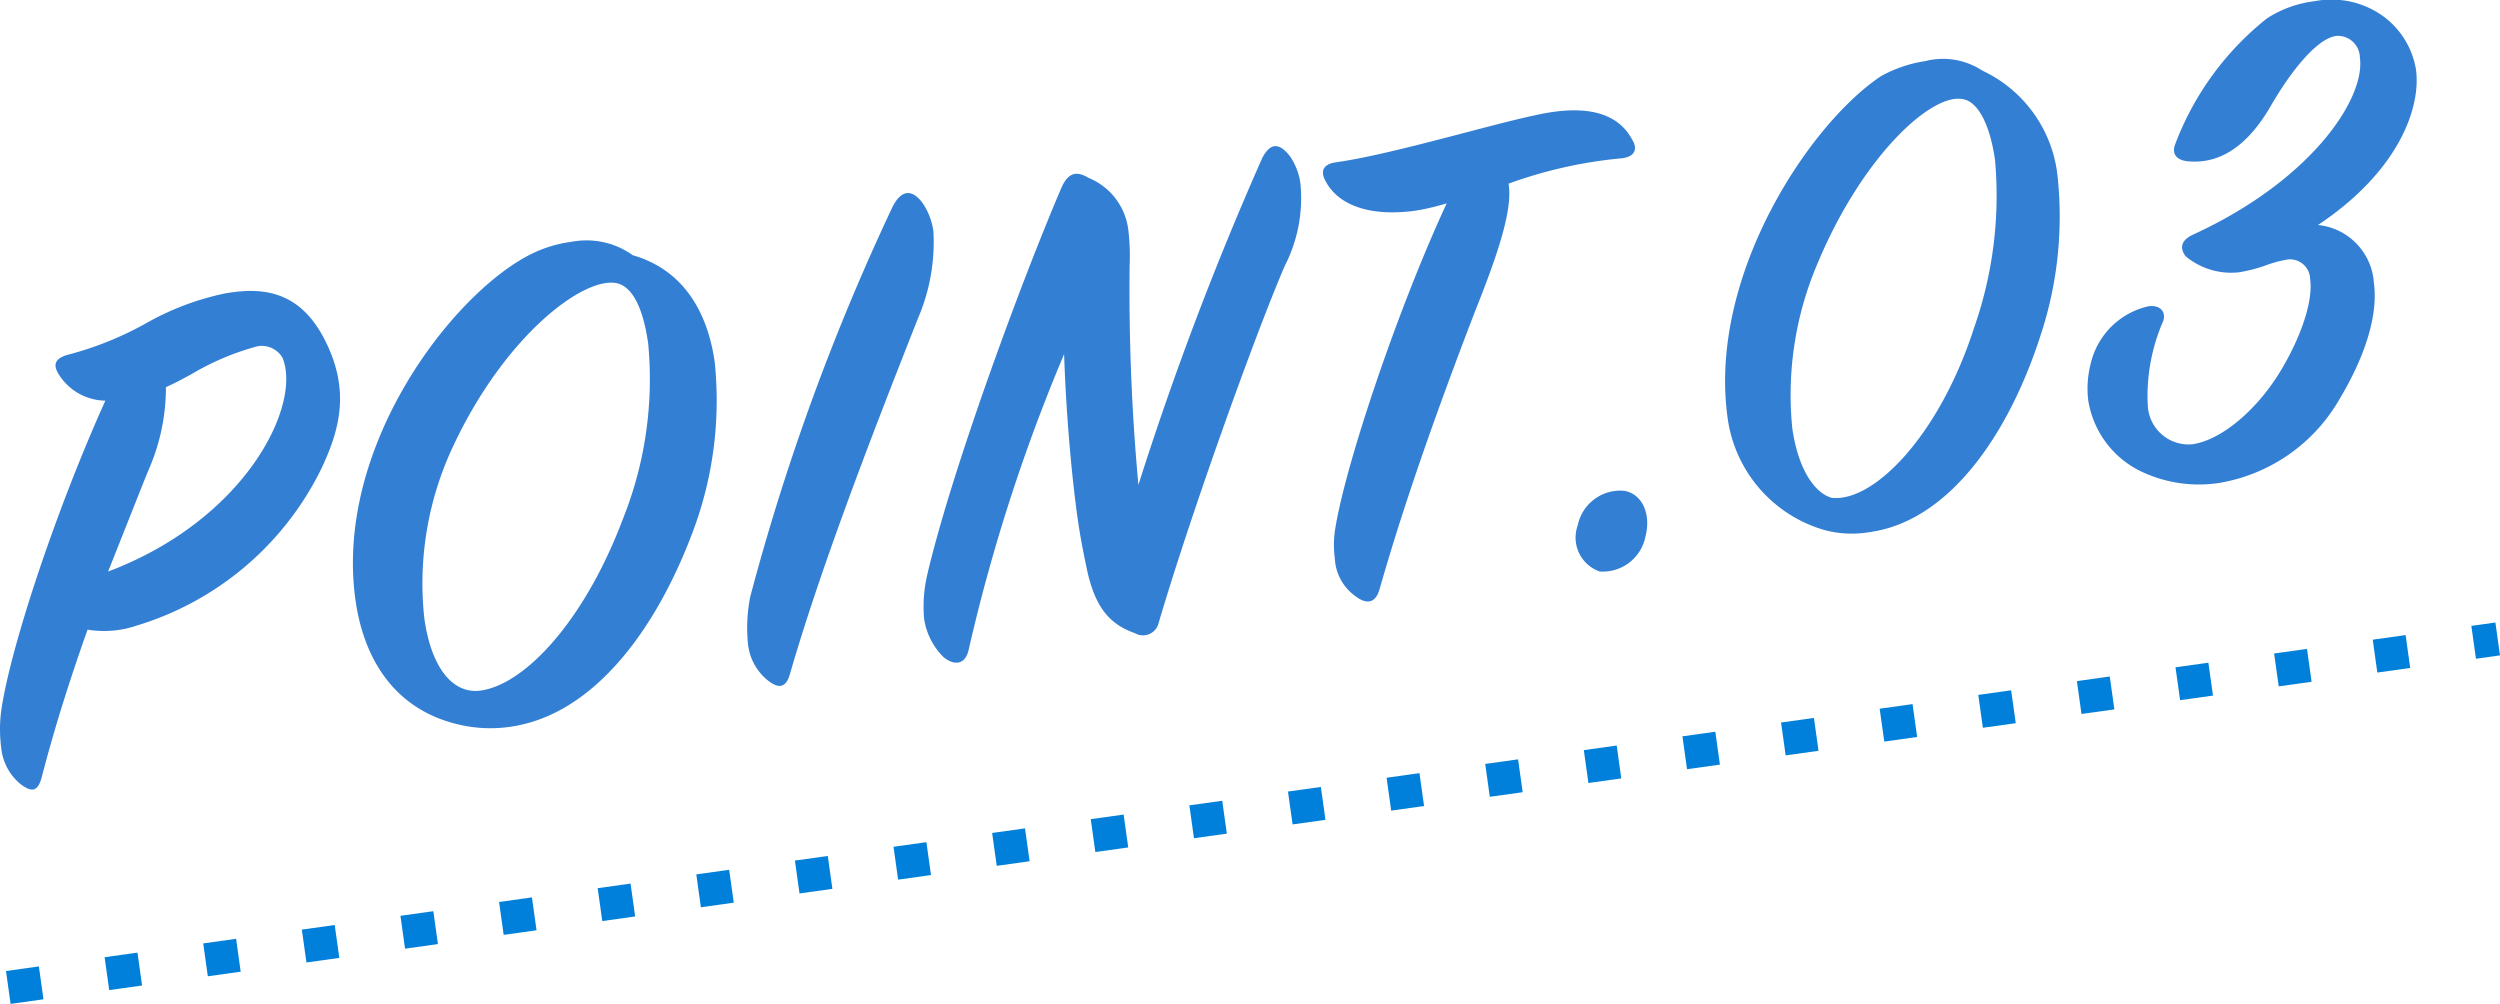
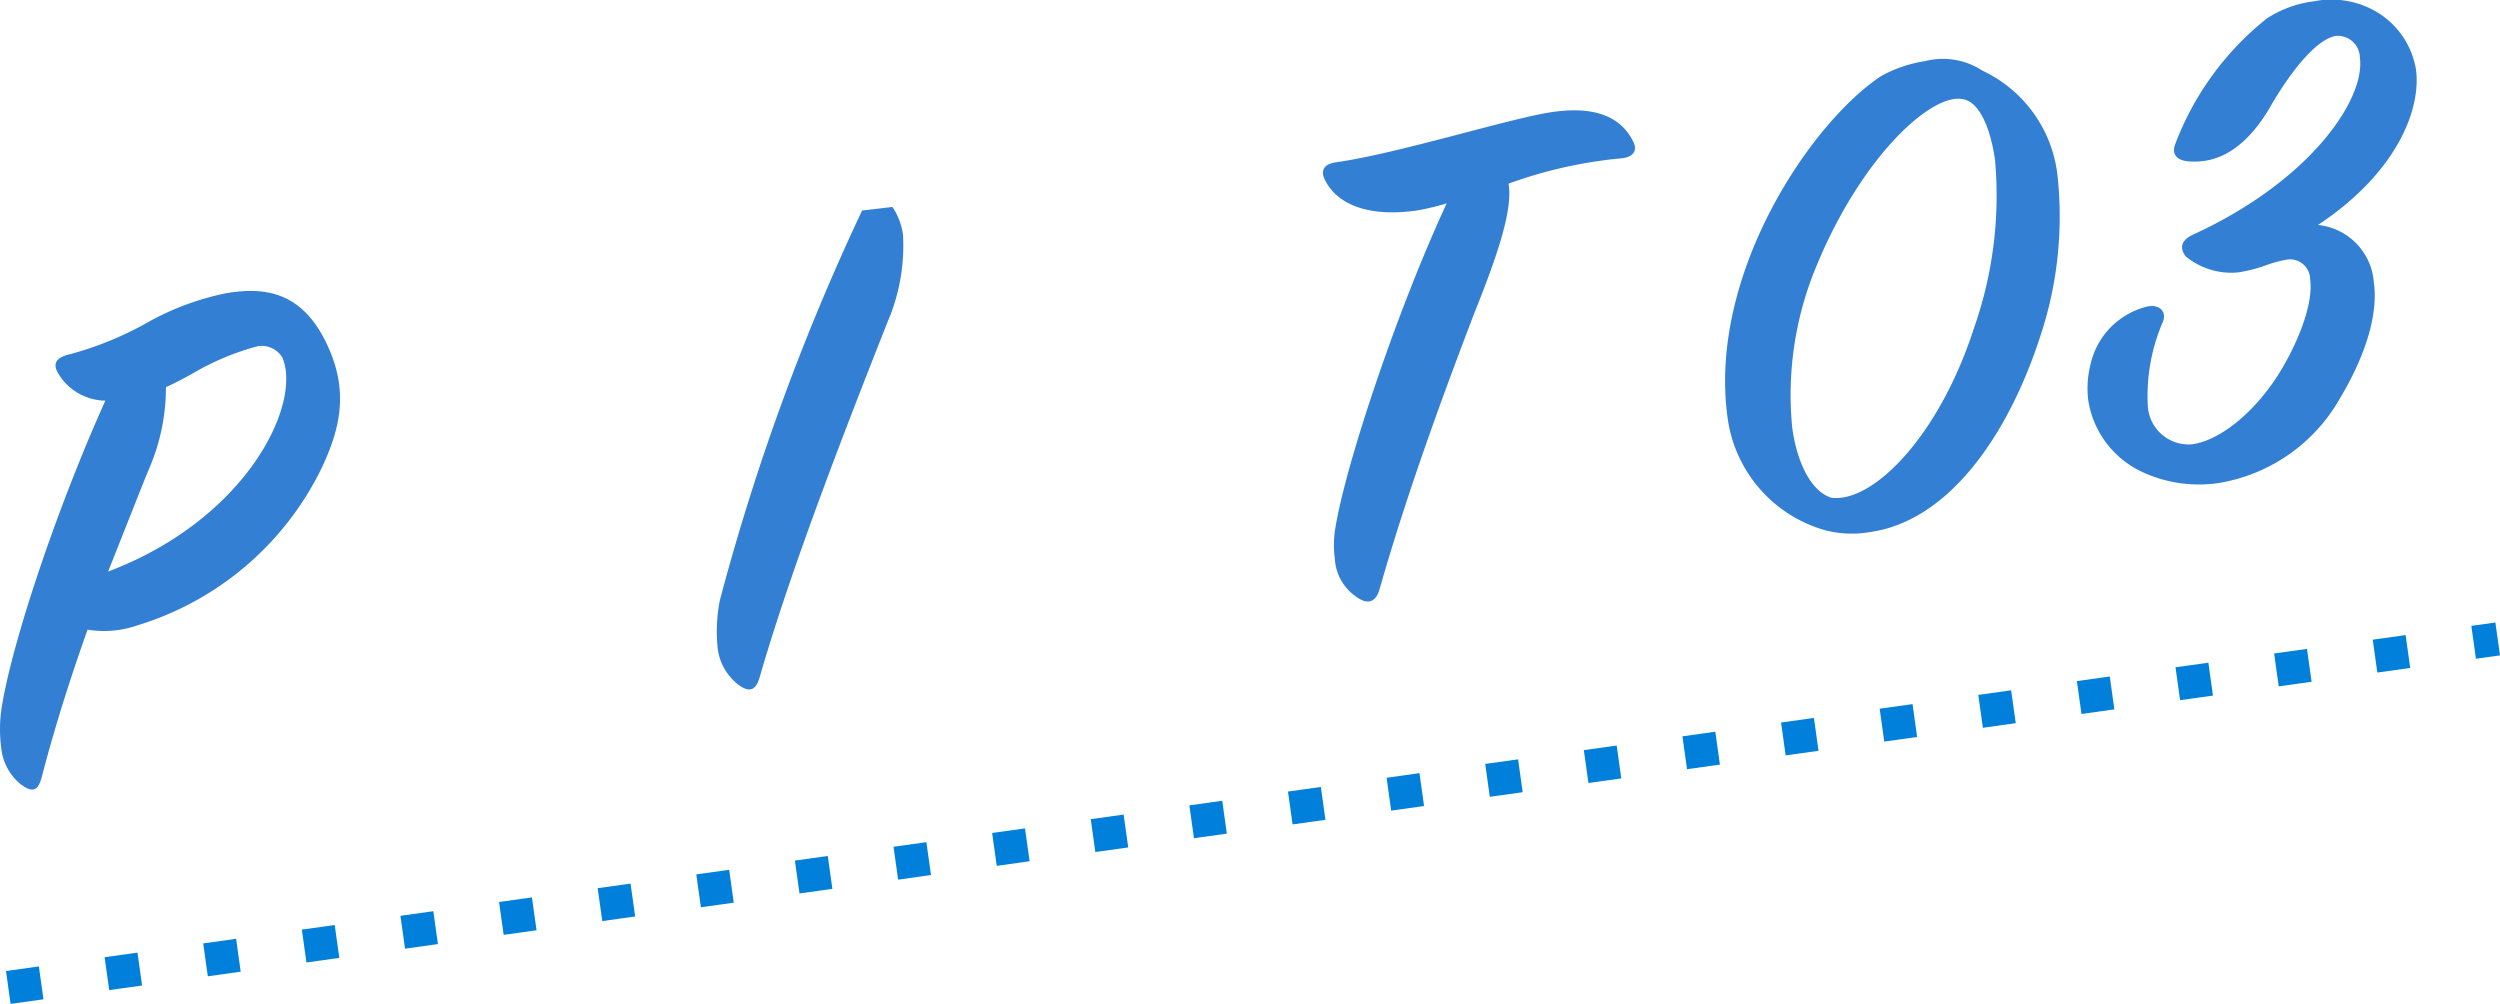
<svg xmlns="http://www.w3.org/2000/svg" id="グループ_742" data-name="グループ 742" width="150.639" height="60.49" viewBox="0 0 150.639 60.49">
  <defs>
    <clipPath id="clip-path">
      <rect id="長方形_1082" data-name="長方形 1082" width="145.618" height="47.575" fill="none" />
    </clipPath>
  </defs>
  <g id="グループ_741" data-name="グループ 741" clip-path="url(#clip-path)">
    <path id="パス_1645" data-name="パス 1645" d="M.072,65.265c.561-3.888,3.372-12.258,6.277-18.691a3.359,3.359,0,0,1-2.788-1.556c-.4-.609-.276-1.025.667-1.246a20.1,20.1,0,0,0,4.732-1.95,16.4,16.4,0,0,1,4.589-1.707c2.377-.423,4.591-.114,6.079,2.911,1.427,2.9.907,5.189-.291,7.7A18.281,18.281,0,0,1,8.21,60.135a6.057,6.057,0,0,1-2.934.236c-.856,2.423-1.856,5.4-2.775,8.939-.238.832-.585.88-1.279.357A3.228,3.228,0,0,1,.073,67.48a8.484,8.484,0,0,1,0-2.215m6.44-8.392c8.37-3.169,11.693-10.1,10.5-12.9a1.447,1.447,0,0,0-1.512-.673,15.665,15.665,0,0,0-3.931,1.659c-.658.358-.987.537-1.571.8a12.369,12.369,0,0,1-1,4.88c-.3.707-.624,1.55-2.489,6.242" transform="translate(0 -22.432)" fill="#337fd3" />
-     <path id="パス_1646" data-name="パス 1646" d="M65.345,33.94c3,.863,4.5,3.355,4.936,6.439A22.423,22.423,0,0,1,68.9,50.761c-2.2,5.8-5.956,10.893-10.951,11.594a8.273,8.273,0,0,1-2.984-.112c-3.932-.865-5.823-3.921-6.33-7.527C47.352,45.55,54.39,36.365,59.1,33.932a7.714,7.714,0,0,1,2.546-.8,4.8,4.8,0,0,1,3.7.809m-.6,15.9a22.663,22.663,0,0,0,1.526-10.58c-.293-2.085-.923-3.415-1.884-3.634-2.009-.427-6.732,3.161-9.837,9.755a19.409,19.409,0,0,0-1.767,10.437c.428,3.042,1.752,4.583,3.4,4.352,2.694-.379,6.27-4.248,8.561-10.329" transform="translate(-27.216 -18.561)" fill="#337fd3" />
-     <path id="パス_1647" data-name="パス 1647" d="M111.382,27.359c.555-1.1,1.224-1.058,1.831-.213a3.992,3.992,0,0,1,.635,1.683,11.619,11.619,0,0,1-.943,5.271c-1.99,5.064-5.622,14.213-7.679,21.324-.232.875-.648,1.066-1.453.382a3.261,3.261,0,0,1-1.105-2.193,9.67,9.67,0,0,1,.143-2.767,137.368,137.368,0,0,1,8.572-23.487" transform="translate(-57.605 -14.888)" fill="#337fd3" />
-     <path id="パス_1648" data-name="パス 1648" d="M136.134,42.506c-.354-2.52-.687-6.15-.815-9.9a107.369,107.369,0,0,0-5.742,17.774c-.182.912-.828,1.047-1.527.48a4.106,4.106,0,0,1-1.167-2.316,8.4,8.4,0,0,1,.2-2.686c1.441-6.139,5.505-17.254,8.038-23.191.43-1.036.952-1.109,1.677-.679a3.893,3.893,0,0,1,2.394,3.164,13.183,13.183,0,0,1,.076,2.116,127.841,127.841,0,0,0,.528,13.216,192.52,192.52,0,0,1,7.465-19.7c.524-1,1.076-.859,1.669-.1a3.771,3.771,0,0,1,.629,1.64,8.948,8.948,0,0,1-.942,4.962c-1.87,4.338-5.78,15.3-7.606,21.535a.966.966,0,0,1-1.422.6c-1.538-.537-2.391-1.569-2.877-3.76-.264-1.248-.429-2.11-.576-3.153" transform="translate(-71.201 -11.268)" fill="#337fd3" />
+     <path id="パス_1647" data-name="パス 1647" d="M111.382,27.359a3.992,3.992,0,0,1,.635,1.683,11.619,11.619,0,0,1-.943,5.271c-1.99,5.064-5.622,14.213-7.679,21.324-.232.875-.648,1.066-1.453.382a3.261,3.261,0,0,1-1.105-2.193,9.67,9.67,0,0,1,.143-2.767,137.368,137.368,0,0,1,8.572-23.487" transform="translate(-57.605 -14.888)" fill="#337fd3" />
    <path id="パス_1649" data-name="パス 1649" d="M182.46,40.4c.579-3.758,3.728-13.194,6.72-19.639a14.439,14.439,0,0,1-1.843.436c-2.824.4-4.832-.34-5.548-1.967-.21-.547.1-.856.709-.941,3.78-.531,10.566-2.681,13.085-3.036,2-.28,3.9-.015,4.8,1.717.29.491.19,1.037-.821,1.091a27.175,27.175,0,0,0-6.654,1.512c.263,1.557-.643,4.255-2.053,7.775-1.685,4.4-4,10.618-5.721,16.663-.238.831-.753.948-1.446.425a2.964,2.964,0,0,1-1.248-2.261,6.313,6.313,0,0,1,.016-1.774" transform="translate(-102.008 -8.508)" fill="#337fd3" />
-     <path id="パス_1650" data-name="パス 1650" d="M216.582,69.45a2.615,2.615,0,0,1,2.809-2.078c1.091.2,1.616,1.412,1.272,2.745a2.622,2.622,0,0,1-2.76,2.116,2.162,2.162,0,0,1-1.321-2.783" transform="translate(-121.513 -37.797)" fill="#337fd3" />
    <path id="パス_1651" data-name="パス 1651" d="M249.023,8.257a4.324,4.324,0,0,1,3.448.579,7.939,7.939,0,0,1,4.521,6.32,22.823,22.823,0,0,1-1.065,9.763c-1.887,5.8-5.447,11.043-10.226,11.715a6.343,6.343,0,0,1-2.811-.137,8.175,8.175,0,0,1-5.773-6.719c-1.209-8.6,4.985-17.8,9.242-20.614a7.9,7.9,0,0,1,2.664-.906m2.96,16.02a24.05,24.05,0,0,0,1.245-10.054c-.3-2.129-1.028-3.533-1.934-3.671-1.873-.4-6.075,3.424-8.789,9.963a20.133,20.133,0,0,0-1.493,9.867c.324,2.3,1.251,3.855,2.36,4.186,2.525.31,6.517-3.751,8.61-10.291" transform="translate(-133.016 -4.576)" fill="#337fd3" />
    <path id="パス_1652" data-name="パス 1652" d="M300.626,13.556a3.752,3.752,0,0,1,3.367,3.47c.257,1.824-.419,4.268-2.07,7.025a10.321,10.321,0,0,1-7.307,5.058,8.086,8.086,0,0,1-4.379-.581A5.746,5.746,0,0,1,286.78,24.1a5.956,5.956,0,0,1,.142-2.146,4.615,4.615,0,0,1,3.494-3.5c.738-.1,1.072.381.879.9a11.3,11.3,0,0,0-.924,5.091,2.462,2.462,0,0,0,2.675,2.326c1.781-.25,3.956-2.107,5.389-4.523,1.146-1.933,1.908-4.077,1.719-5.424a1.212,1.212,0,0,0-1.492-1.164,7.335,7.335,0,0,0-1.236.35,9.09,9.09,0,0,1-1.582.4,4.3,4.3,0,0,1-3.193-.968c-.328-.441-.351-.925.437-1.3,7.117-3.259,10.411-8.2,10.063-10.673a1.33,1.33,0,0,0-1.424-1.306c-1.216.171-2.828,2.258-4.036,4.377-1.184,1.982-2.725,3.306-4.735,3.19-.8-.02-1.166-.411-.941-1.019a17.633,17.633,0,0,1,5.533-7.6A6.725,6.725,0,0,1,300.415.074a5.341,5.341,0,0,1,4.061.847,4.988,4.988,0,0,1,2.053,3.256c.318,2.26-1,6.121-5.9,9.379" transform="translate(-160.955 0)" fill="#337fd3" />
  </g>
  <line id="線_57" data-name="線 57" y1="21" x2="150" transform="translate(0.5 38.5)" fill="none" stroke="#0080da" stroke-width="2" stroke-dasharray="2 4" />
</svg>